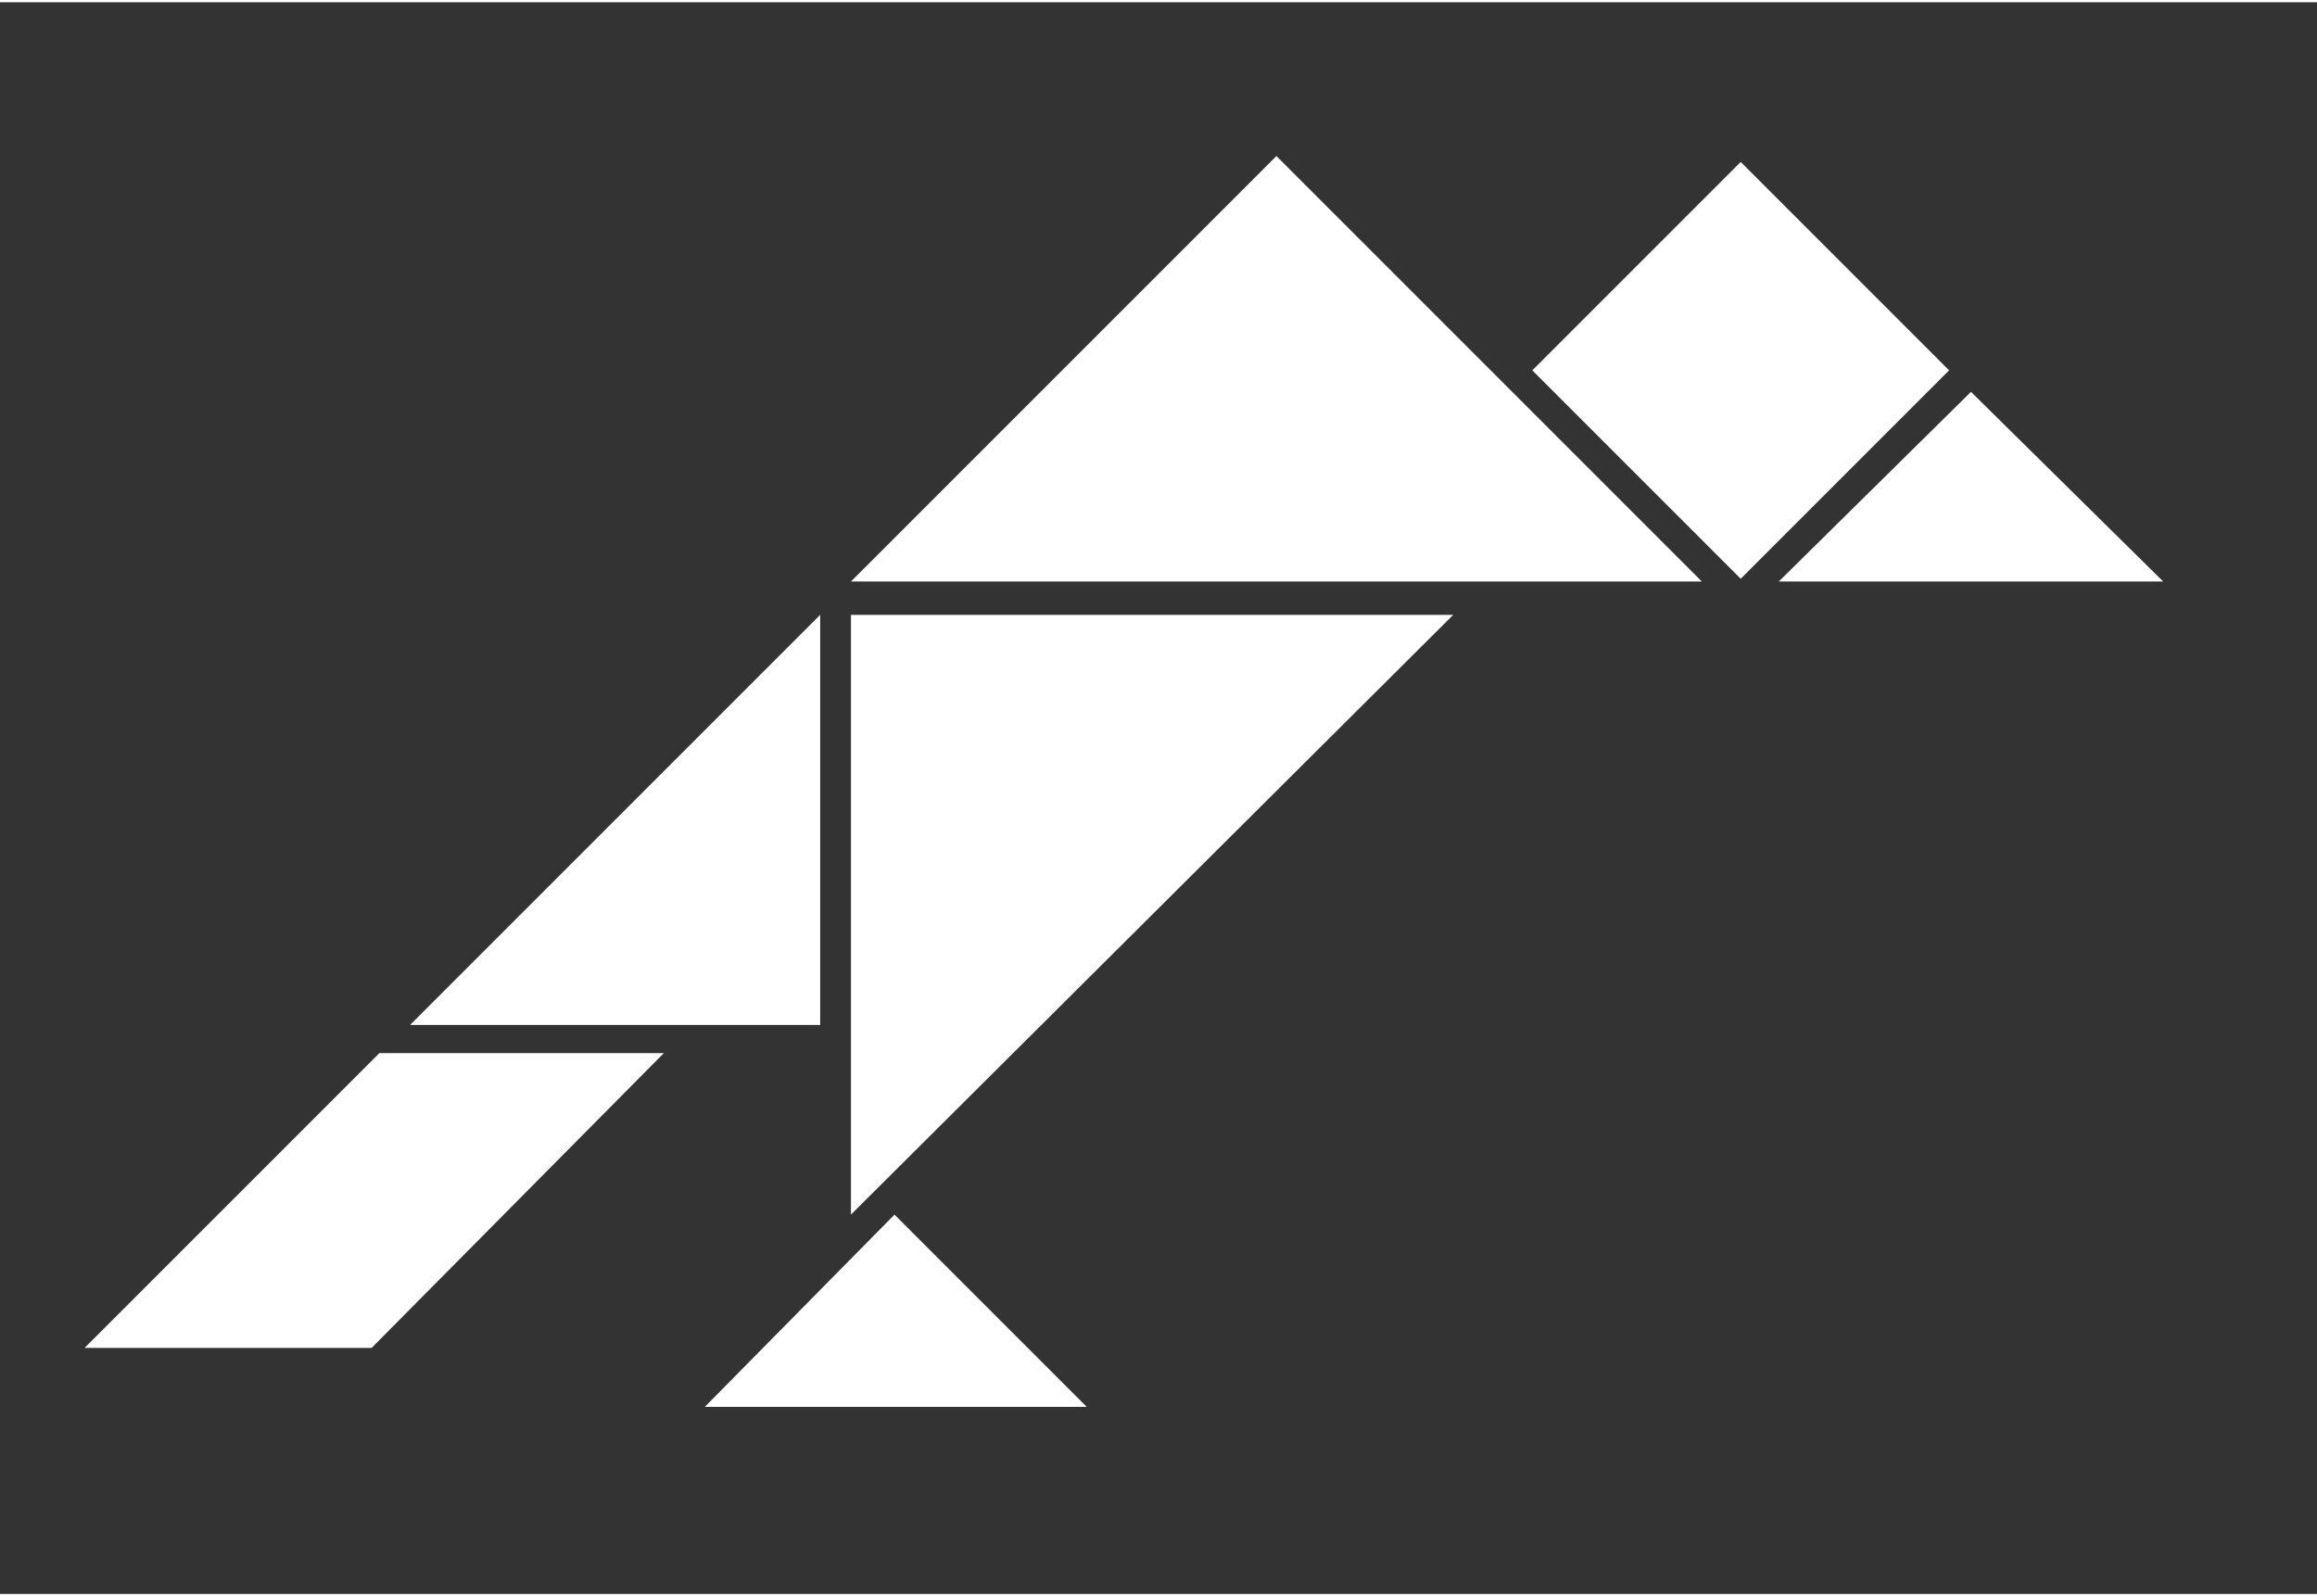
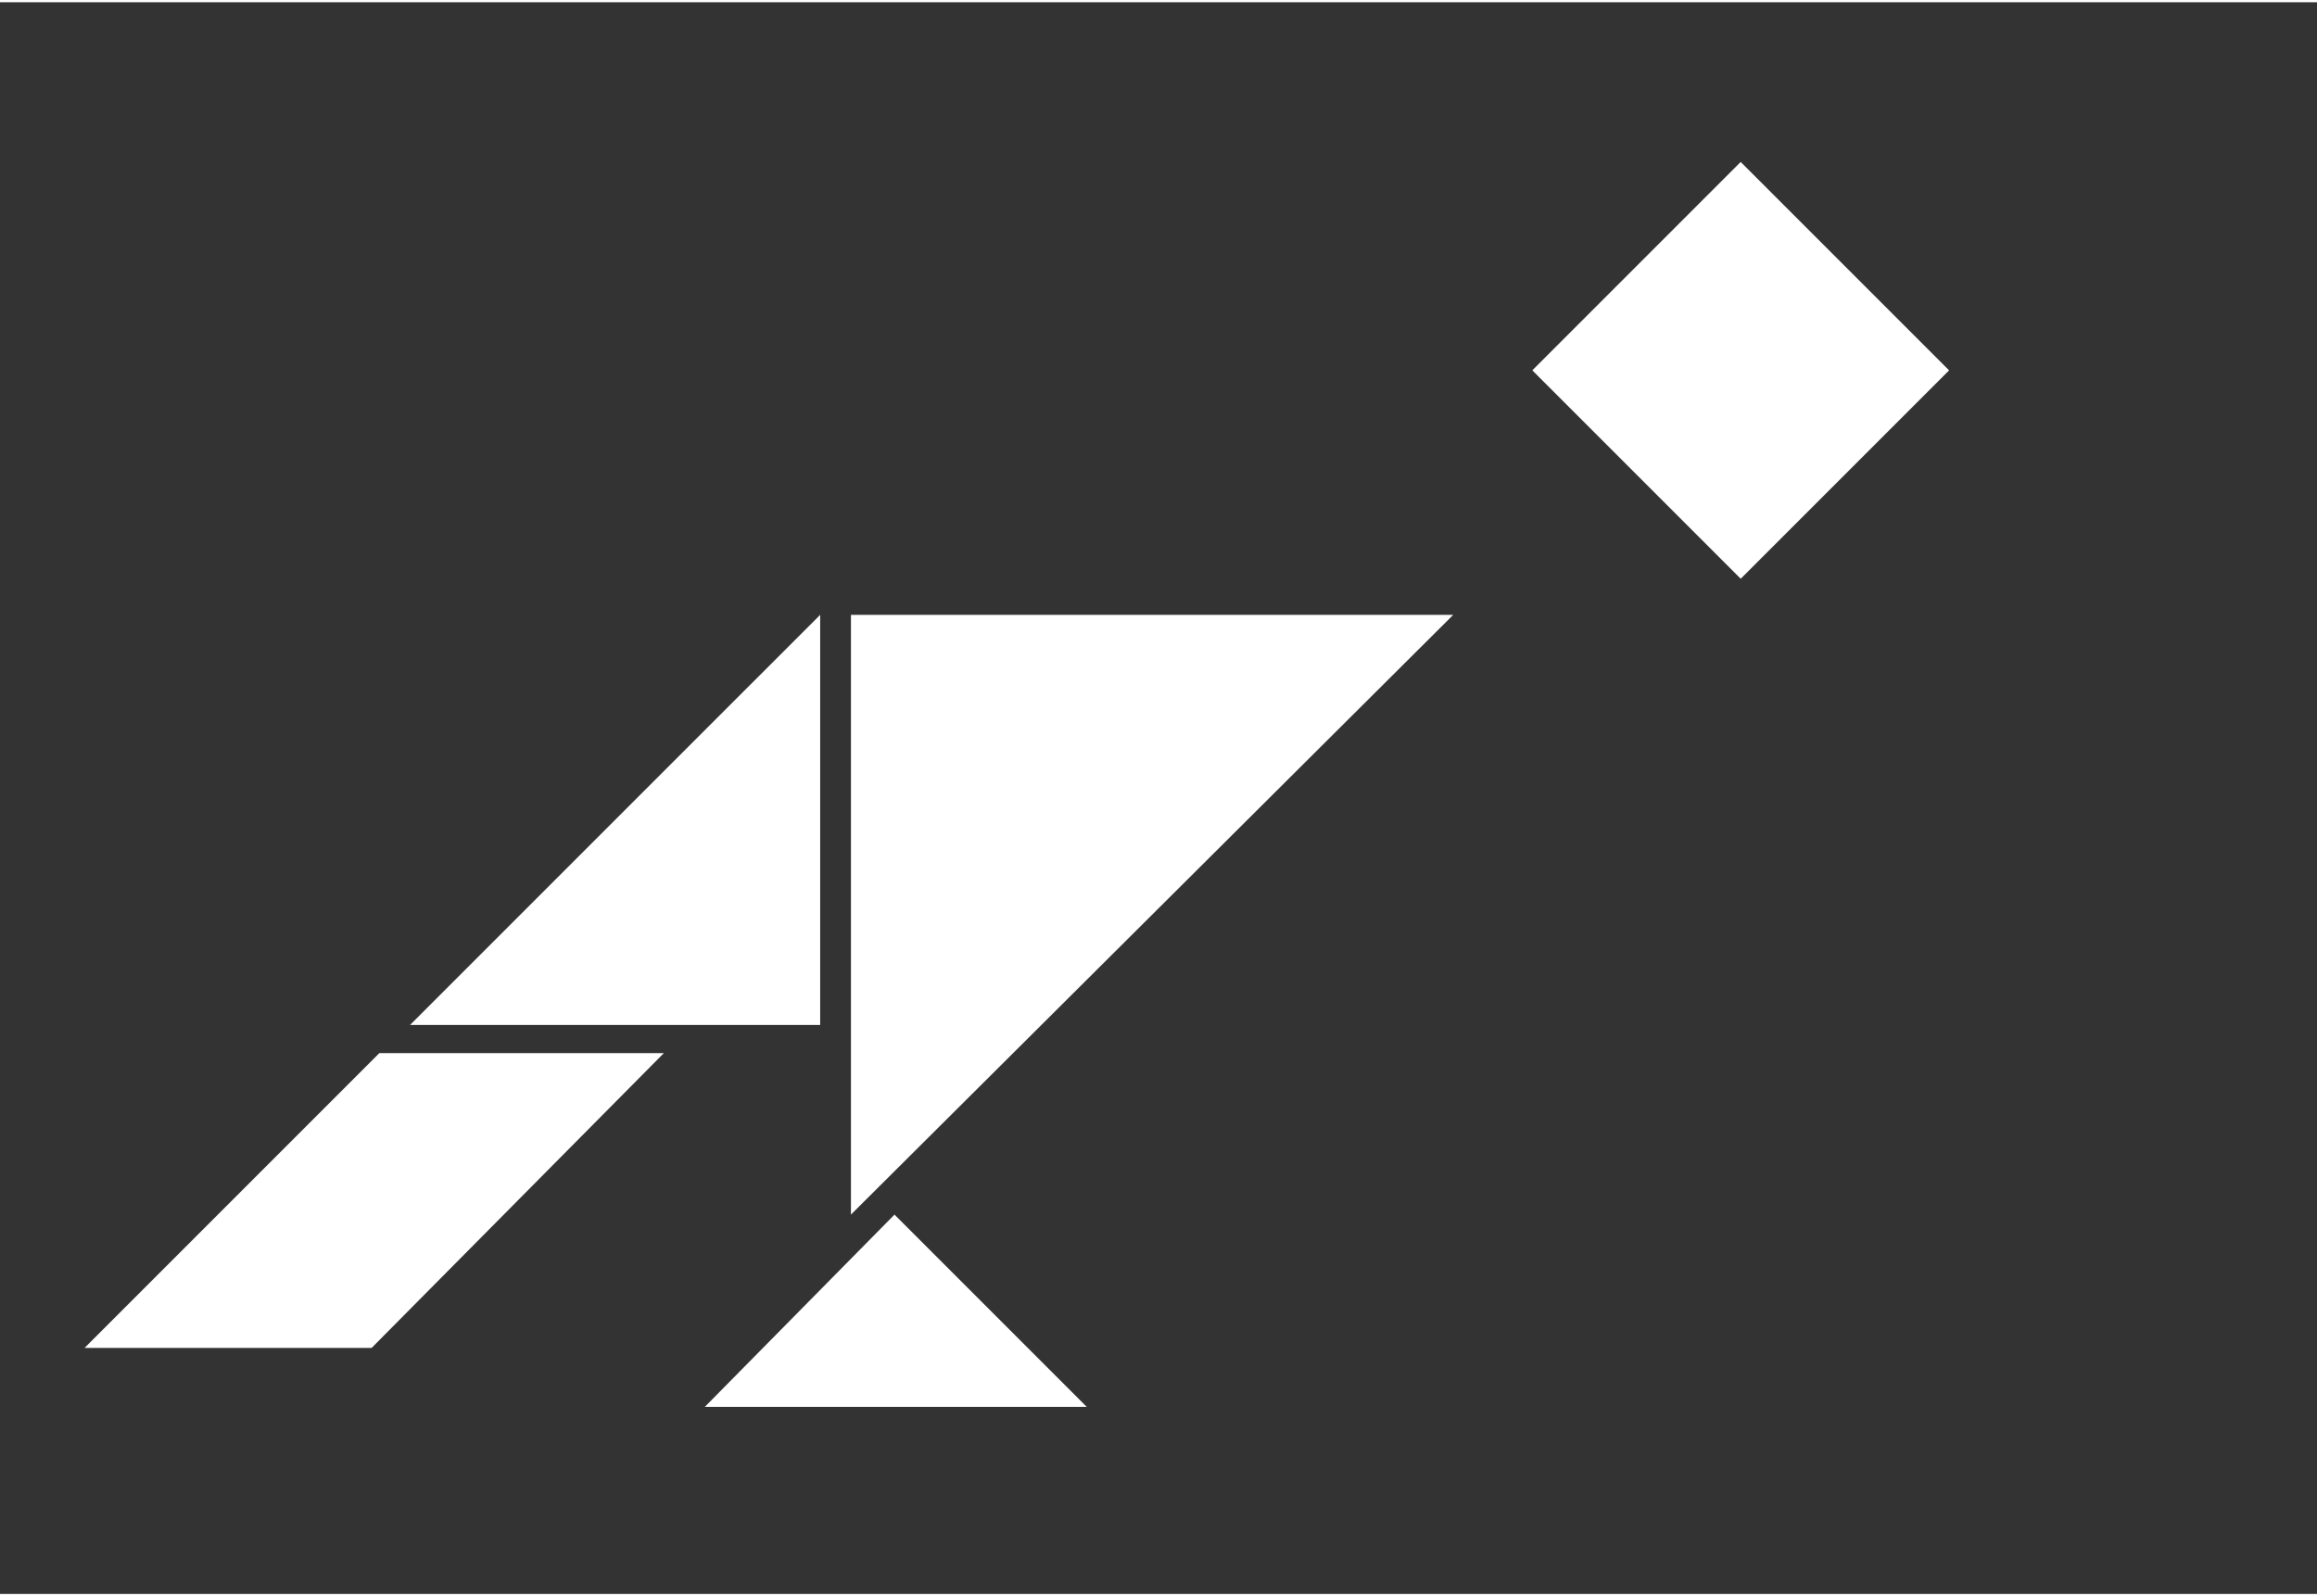
<svg xmlns="http://www.w3.org/2000/svg" width="90" height="62" viewBox="0 0 90.4 62.1">
  <rect x="0" y="0" width="90.4" height="62.1" fill="#333333" stroke="none" />
  <style>.a{fill:#FFF;}</style>
  <polygon points="32 39.9 32 23.9 16 39.9 " class="a" />
-   <polygon points="49.8 6 33.2 22.6 66.4 22.6 " class="a" />
-   <polygon points="76.9 15.2 69.4 22.6 84.4 22.6 " class="a" />
  <polygon points="34.9 47.3 27.5 54.8 42.4 54.8 " class="a" />
  <rect x="62.2" y="8.6" transform="matrix(0.707 0.707 -0.707 0.707 30.02 -43.825)" width="11.5" height="11.5" class="a" />
  <polygon points="14.5 52.5 3.3 52.5 14.8 41 25.9 41 " class="a" />
  <polygon points="33.2 23.9 33.2 47.3 56.7 23.9 " class="a" />
</svg>